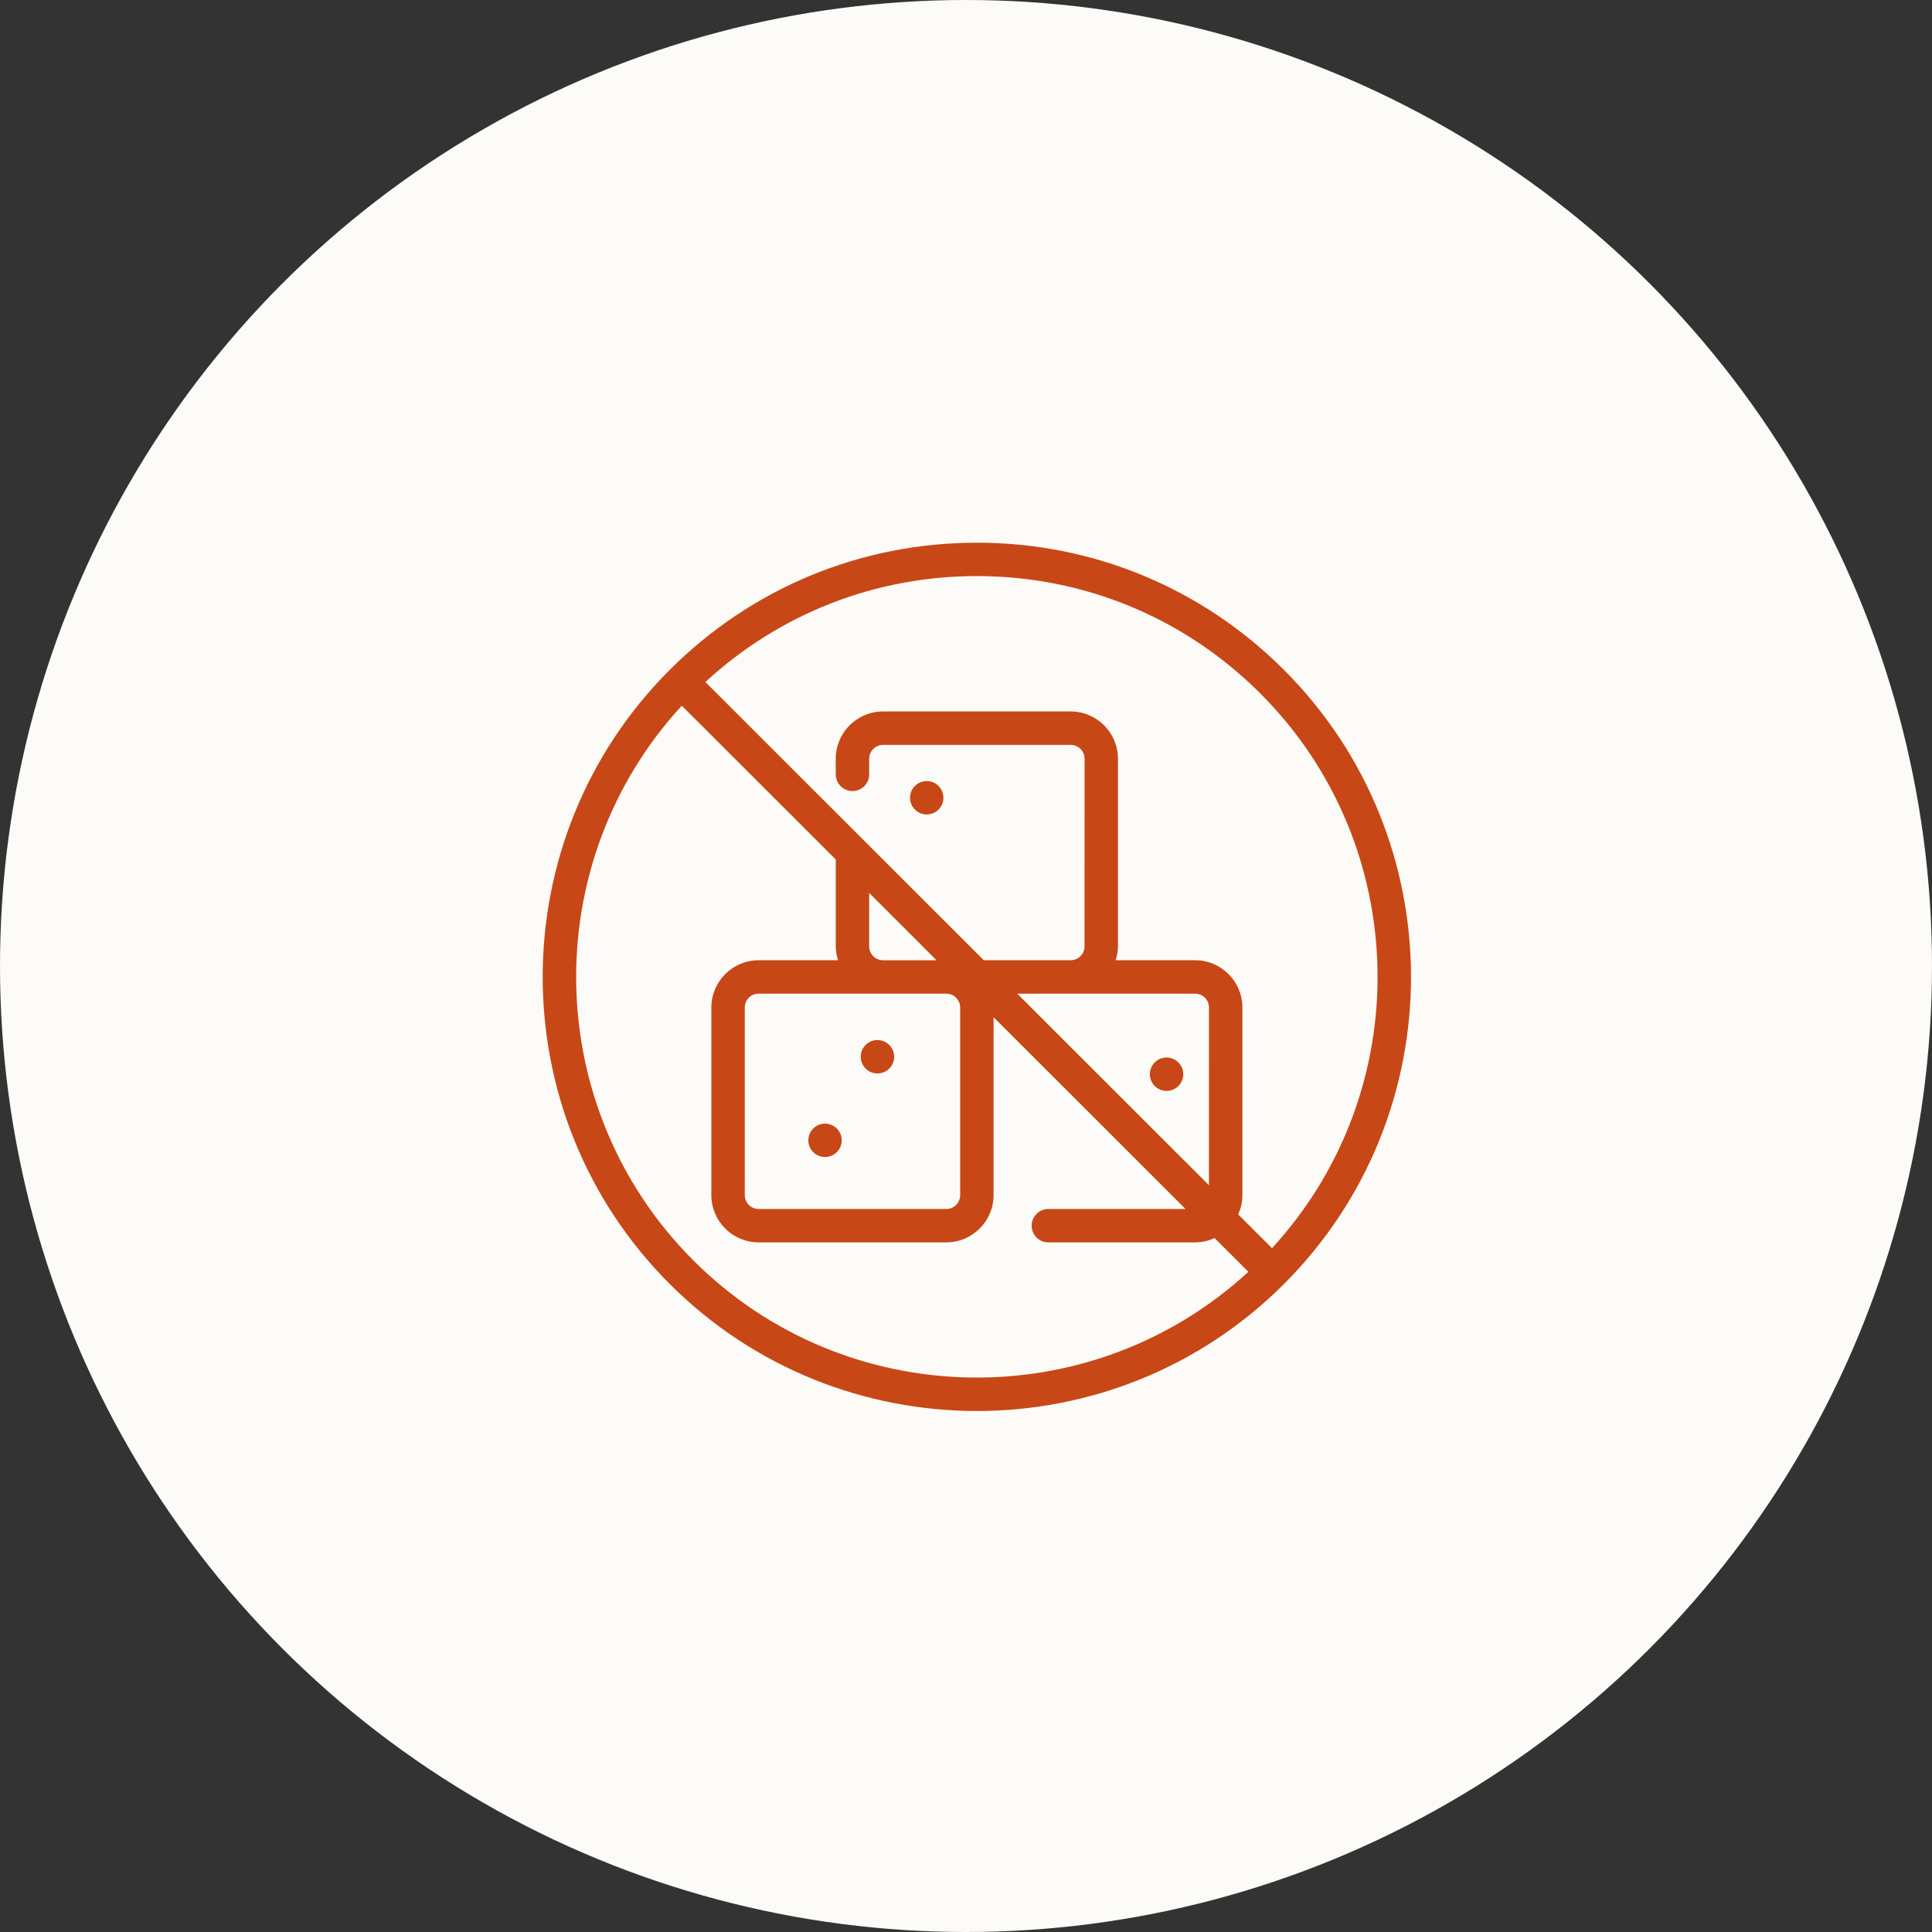
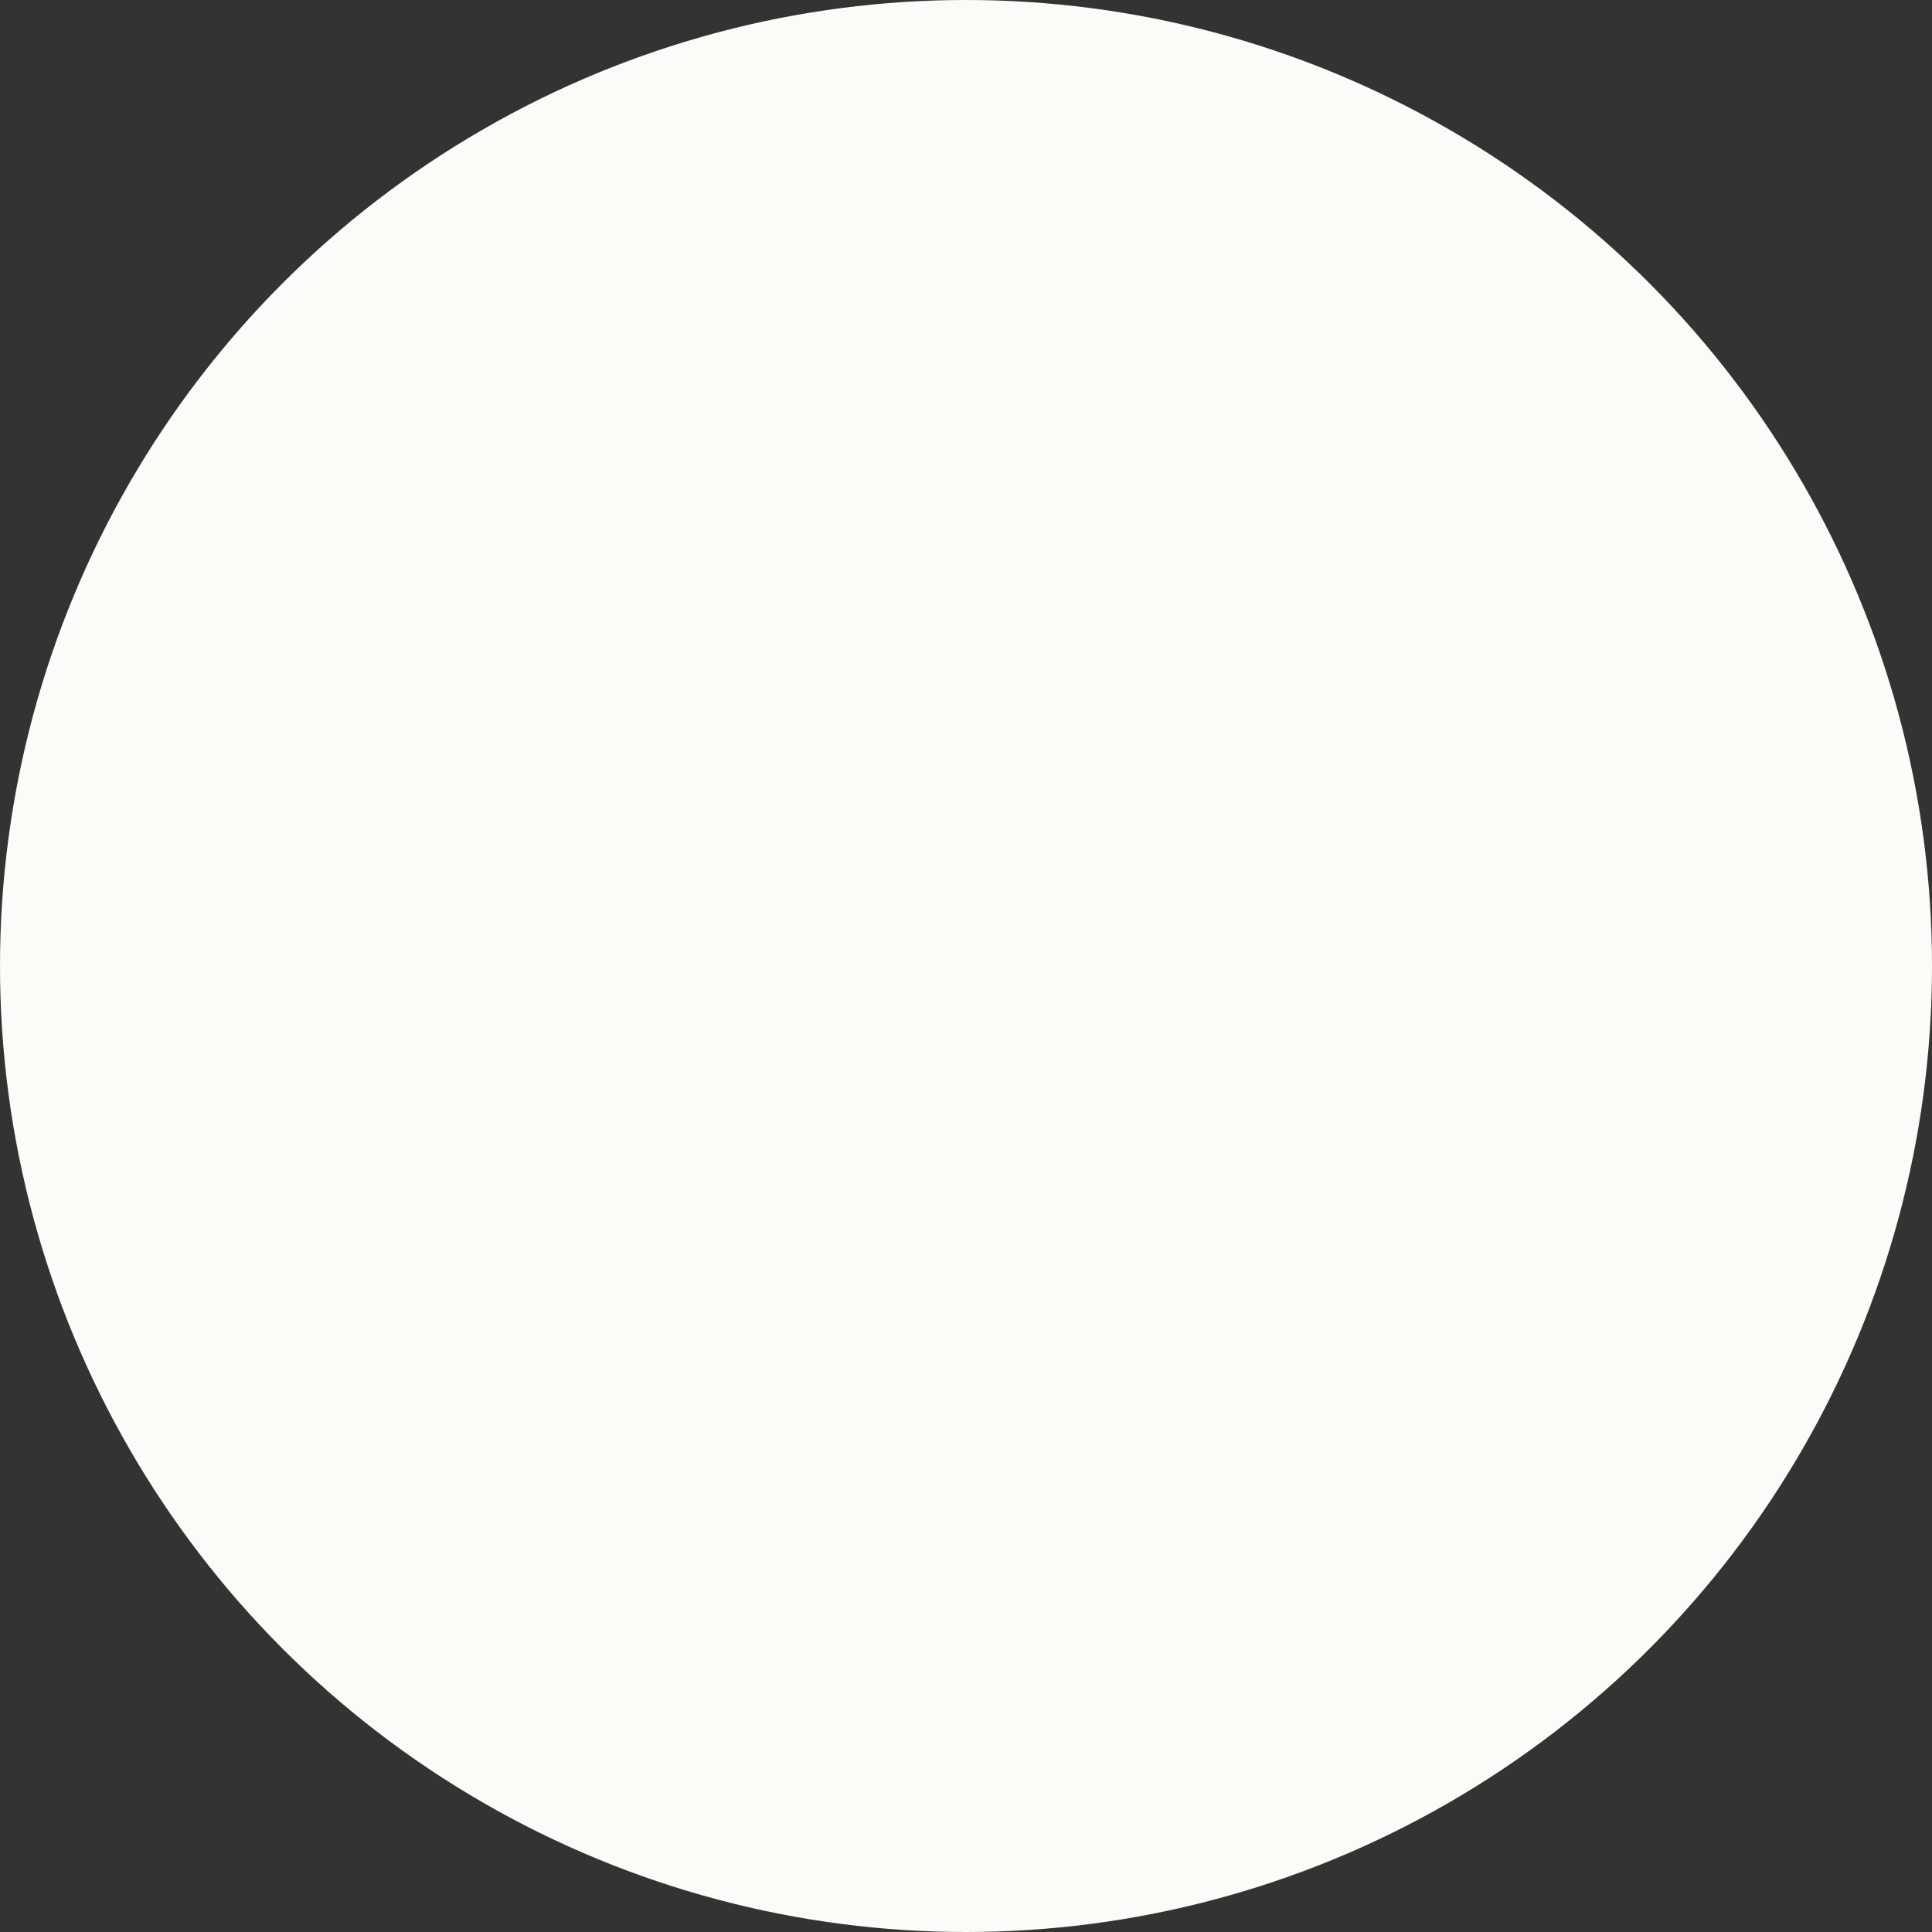
<svg xmlns="http://www.w3.org/2000/svg" width="89" height="89" viewBox="0 0 89 89" fill="none">
  <rect x="0" y="0" width="89" height="89" fill="#333333" stroke="none" />
  <circle cx="44.5" cy="44.5" r="44.5" fill="#FDFBF7" />
-   <path d="M43.46 36.75C43.46 37.175 43.117 37.519 42.691 37.519C42.266 37.519 41.922 37.175 41.922 36.75C41.922 36.325 42.266 35.981 42.691 35.981C43.117 35.981 43.46 36.325 43.46 36.75ZM53.739 48.715C53.313 48.715 52.969 49.059 52.969 49.484C52.969 49.91 53.313 50.254 53.739 50.254C54.164 50.254 54.508 49.91 54.508 49.484C54.508 49.061 54.163 48.715 53.739 48.715ZM40.421 47.911C39.996 47.911 39.652 48.255 39.652 48.681C39.652 49.106 39.996 49.45 40.421 49.45C40.847 49.45 41.191 49.106 41.191 48.681C41.191 48.255 40.847 47.911 40.421 47.911ZM38.006 51.762C37.58 51.762 37.237 52.106 37.237 52.531C37.237 52.957 37.58 53.3 38.006 53.3C38.431 53.3 38.775 52.957 38.775 52.531C38.775 52.106 38.43 51.762 38.006 51.762ZM59.148 59.149C55.248 63.049 50.123 65 45.001 65C39.877 65 34.754 63.049 30.852 59.149C23.049 51.351 23.049 38.658 30.852 30.858C34.632 27.082 39.656 25 45.001 25C50.346 25 55.37 27.082 59.148 30.86C66.951 38.66 66.951 51.351 59.148 59.149ZM57.507 58.587L55.951 57.033C55.677 57.158 55.375 57.233 55.054 57.233H48.293C47.868 57.233 47.524 56.889 47.524 56.464C47.524 56.038 47.868 55.694 48.293 55.694H54.613L45.77 46.859V55.055C45.77 56.257 44.792 57.232 43.591 57.232H34.948C33.746 57.232 32.769 56.255 32.769 55.055V46.413C32.769 45.212 33.746 44.234 34.948 44.234H38.607C38.544 44.031 38.501 43.819 38.501 43.595V39.594L31.407 32.509C24.748 39.743 24.923 51.045 31.941 58.063C38.961 65.08 50.273 65.252 57.507 58.587ZM40.039 41.133V43.597C40.039 43.95 40.326 44.236 40.679 44.236H43.143L40.039 41.133ZM55.693 46.413C55.693 46.061 55.406 45.774 55.054 45.774H46.861L55.692 54.599L55.693 46.413ZM34.948 45.774C34.596 45.774 34.309 46.059 34.309 46.413V55.055C34.309 55.408 34.596 55.694 34.948 55.694H43.592C43.945 55.694 44.231 55.408 44.231 55.055V46.413C44.231 46.061 43.945 45.774 43.592 45.774H34.948ZM58.059 31.946C54.572 28.46 49.934 26.538 45.001 26.538C40.323 26.538 35.914 28.267 32.494 31.418L45.32 44.234H49.321C49.674 44.234 49.96 43.948 49.96 43.595L49.962 34.953C49.962 34.601 49.676 34.314 49.323 34.314H40.679C40.326 34.314 40.04 34.601 40.04 34.953V35.672C40.04 36.097 39.696 36.441 39.27 36.441C38.845 36.441 38.501 36.097 38.501 35.672L38.499 34.953C38.499 33.752 39.477 32.774 40.679 32.774H49.321C50.523 32.774 51.501 33.752 51.501 34.953V43.595C51.501 43.819 51.457 44.031 51.395 44.234H55.055C56.257 44.234 57.233 45.212 57.233 46.413V55.055C57.233 55.373 57.162 55.672 57.038 55.942L58.596 57.498C65.254 50.264 65.077 38.964 58.059 31.946Z" fill="#C84717" />
</svg>